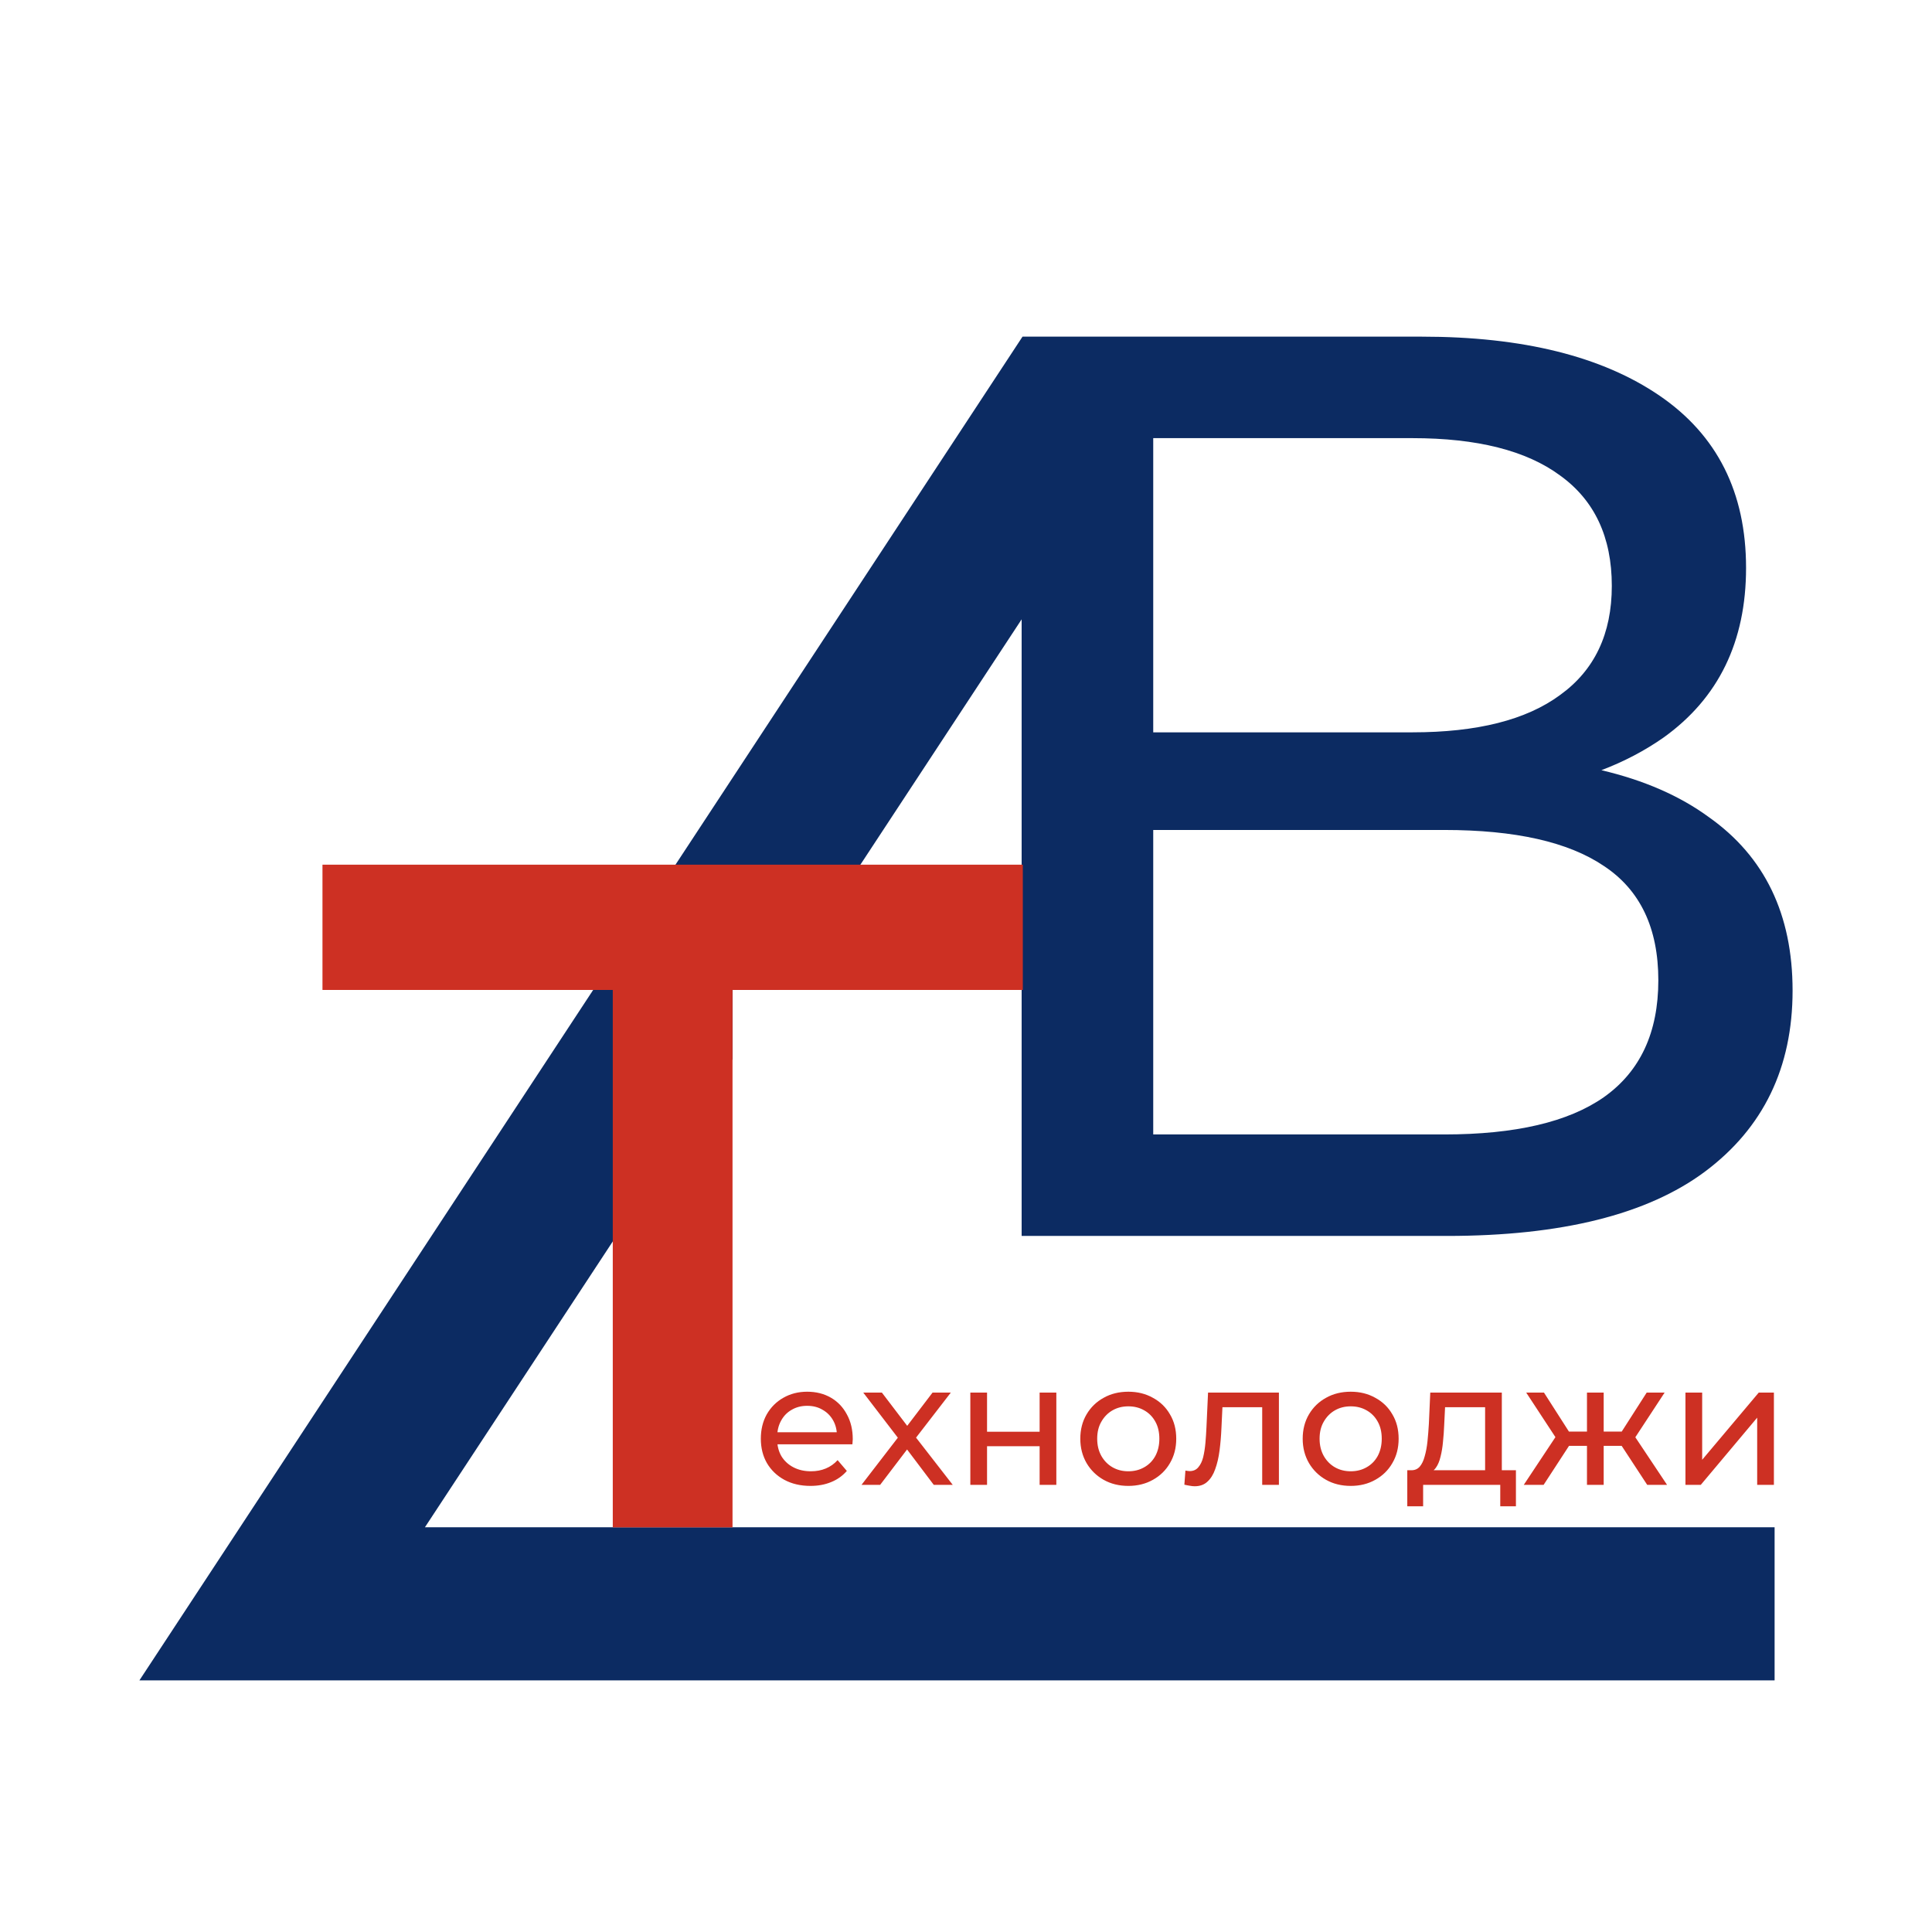
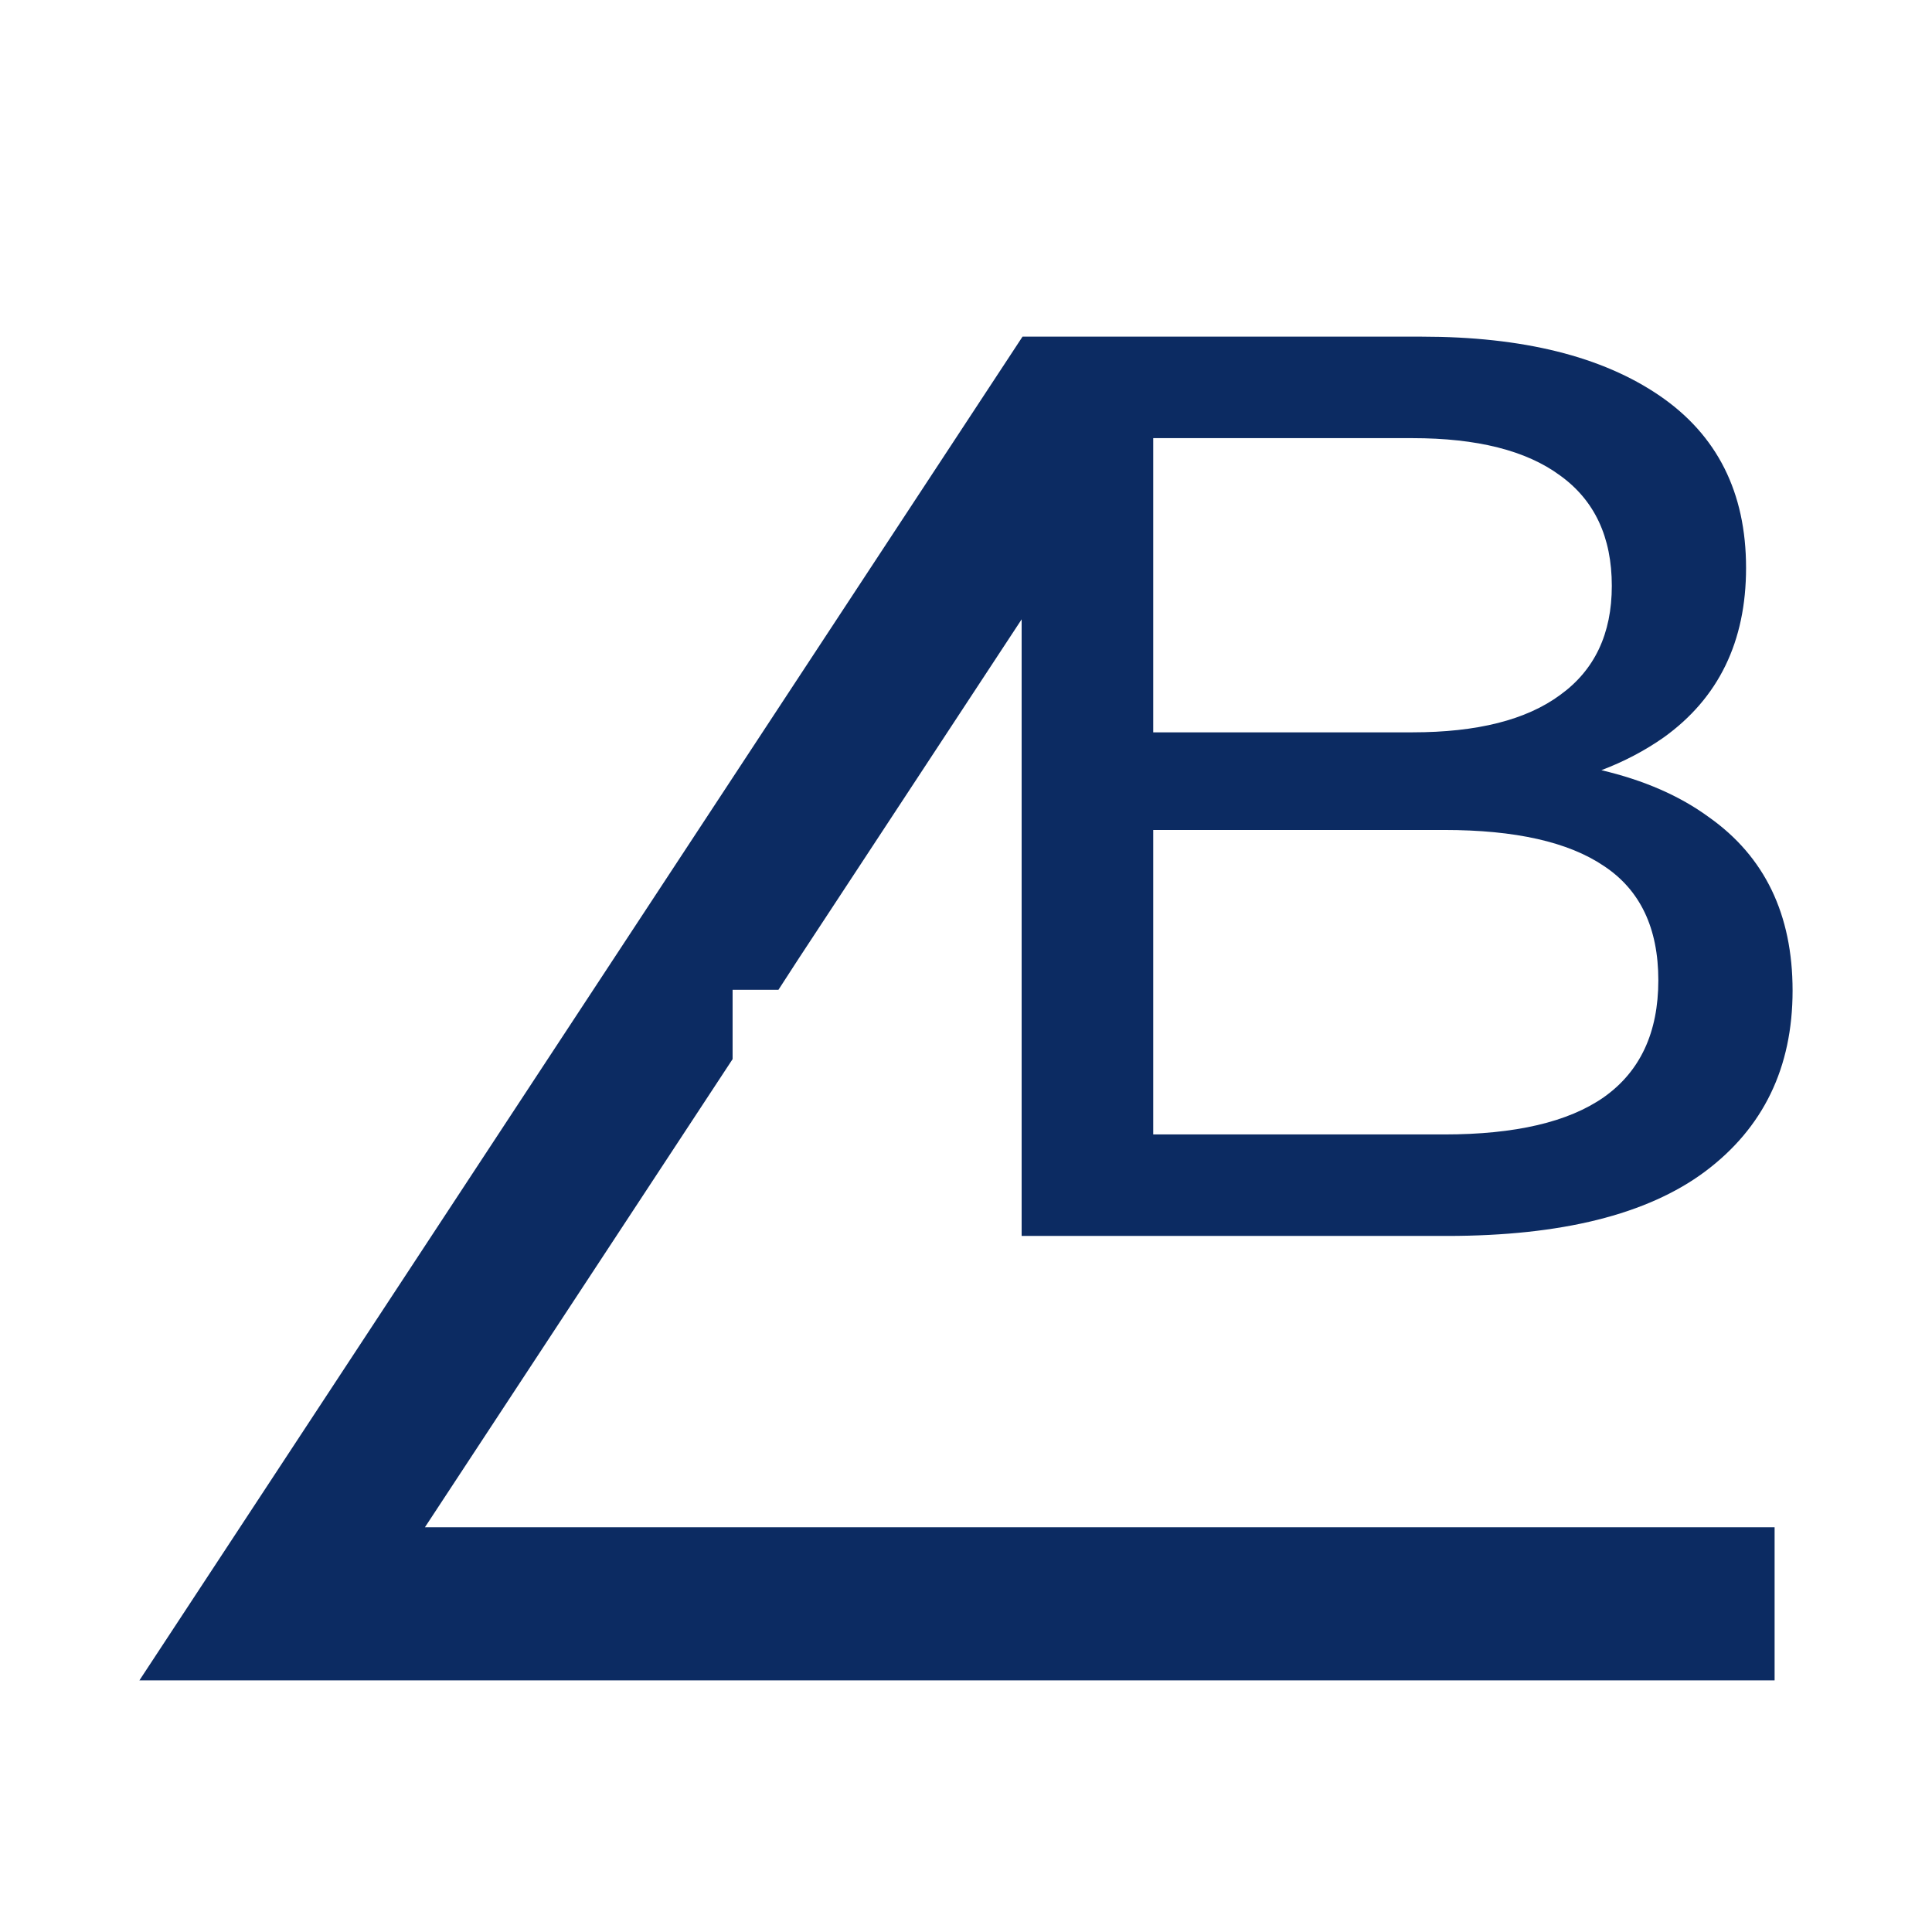
<svg xmlns="http://www.w3.org/2000/svg" width="500" height="500" viewBox="0 0 500 500" fill="none">
  <path fill-rule="evenodd" clip-rule="evenodd" d="M265.306 87.126H367.943C394.087 87.126 414.612 92.224 429.519 102.419C444.426 112.615 451.879 127.466 451.879 146.971C451.879 166.033 444.77 180.662 430.551 190.858C425.701 194.261 420.329 197.082 414.438 199.324C425.467 201.92 434.737 205.969 442.248 211.471C456.696 221.667 463.919 236.629 463.919 256.356C463.919 276.304 456.351 291.931 441.215 303.235C426.309 314.317 404.063 319.859 374.479 319.859H264.399V160.282L225.792 219.026L206.488 248.398L201.463 256.157H189.597V274.099L187.184 277.77L109.969 395.258H459.266V434.875H36.081L264.399 87.472L264.626 87.126H264.958H265.306ZM298.455 293.593H373.792C392.138 293.593 405.897 290.379 415.071 283.952C424.473 277.302 429.175 267.216 429.175 253.696C429.175 240.175 424.473 230.312 415.071 224.106C405.897 217.9 392.138 214.796 373.792 214.796H298.455V293.593ZM298.455 189.528H365.535C382.276 189.528 395.005 186.314 403.719 179.886C412.663 173.458 417.135 164.039 417.135 151.626C417.135 138.992 412.663 129.461 403.719 123.033C395.005 116.605 382.276 113.391 365.535 113.391H298.455V189.528Z" fill="#0C2B62" />
-   <path d="M158.585 395.28V256.197H83.456V223.778H264.705V256.197H189.576V395.28H158.585Z" fill="#CD3023" />
-   <path d="M209.744 384.551C207.19 384.551 204.937 384.025 202.985 382.974C201.062 381.922 199.56 380.48 198.479 378.648C197.428 376.816 196.902 374.713 196.902 372.34C196.902 369.967 197.413 367.864 198.434 366.032C199.485 364.199 200.912 362.773 202.715 361.751C204.547 360.7 206.605 360.174 208.887 360.174C211.2 360.174 213.243 360.685 215.015 361.706C216.788 362.727 218.17 364.169 219.161 366.032C220.182 367.864 220.693 370.012 220.693 372.475C220.693 372.655 220.678 372.866 220.648 373.106C220.648 373.346 220.633 373.572 220.603 373.782H200.281V370.673H218.35L216.592 371.754C216.623 370.222 216.307 368.855 215.646 367.654C214.985 366.452 214.069 365.521 212.898 364.86C211.756 364.169 210.419 363.824 208.887 363.824C207.386 363.824 206.049 364.169 204.877 364.86C203.706 365.521 202.79 366.467 202.129 367.699C201.468 368.9 201.137 370.282 201.137 371.844V372.565C201.137 374.157 201.498 375.584 202.219 376.846C202.97 378.077 204.006 379.039 205.328 379.73C206.65 380.42 208.167 380.766 209.879 380.766C211.291 380.766 212.567 380.526 213.709 380.045C214.88 379.564 215.902 378.843 216.773 377.882L219.161 380.676C218.079 381.937 216.728 382.899 215.106 383.559C213.513 384.22 211.726 384.551 209.744 384.551ZM222.958 384.28L233.232 370.943L233.187 373.151L223.409 360.399H228.23L235.71 370.222H233.862L241.342 360.399H246.073L236.16 373.241L236.206 370.943L246.569 384.28H241.658L233.772 373.827L235.53 374.097L227.78 384.28H222.958ZM251.121 384.28V360.399H255.446V370.538H269.054V360.399H273.379V384.28H269.054V374.277H255.446V384.28H251.121ZM292.018 384.551C289.615 384.551 287.482 384.025 285.62 382.974C283.758 381.922 282.286 380.48 281.204 378.648C280.123 376.786 279.582 374.683 279.582 372.34C279.582 369.967 280.123 367.864 281.204 366.032C282.286 364.199 283.758 362.773 285.62 361.751C287.482 360.7 289.615 360.174 292.018 360.174C294.391 360.174 296.509 360.7 298.372 361.751C300.264 362.773 301.736 364.199 302.787 366.032C303.869 367.834 304.409 369.937 304.409 372.34C304.409 374.713 303.869 376.816 302.787 378.648C301.736 380.48 300.264 381.922 298.372 382.974C296.509 384.025 294.391 384.551 292.018 384.551ZM292.018 380.766C293.55 380.766 294.917 380.42 296.119 379.73C297.35 379.039 298.311 378.062 299.002 376.801C299.693 375.509 300.039 374.022 300.039 372.34C300.039 370.628 299.693 369.156 299.002 367.924C298.311 366.663 297.35 365.686 296.119 364.995C294.917 364.305 293.55 363.959 292.018 363.959C290.486 363.959 289.12 364.305 287.918 364.995C286.716 365.686 285.755 366.663 285.034 367.924C284.313 369.156 283.953 370.628 283.953 372.34C283.953 374.022 284.313 375.509 285.034 376.801C285.755 378.062 286.716 379.039 287.918 379.73C289.12 380.42 290.486 380.766 292.018 380.766ZM309.173 384.641C308.782 384.641 308.362 384.596 307.911 384.506C307.491 384.446 307.025 384.355 306.514 384.235L306.785 380.586C306.995 380.616 307.19 380.646 307.371 380.676C307.551 380.706 307.716 380.721 307.866 380.721C308.827 380.721 309.578 380.39 310.119 379.73C310.69 379.069 311.11 378.198 311.381 377.116C311.651 376.005 311.846 374.758 311.967 373.376C312.087 371.994 312.177 370.613 312.237 369.231L312.642 360.399H330.981V384.28H326.656V362.923L327.692 364.184H315.436L316.427 362.878L316.112 369.501C316.022 371.604 315.857 373.572 315.616 375.404C315.376 377.236 315 378.843 314.49 380.225C314.009 381.607 313.333 382.688 312.462 383.469C311.621 384.25 310.525 384.641 309.173 384.641ZM349.573 384.551C347.17 384.551 345.037 384.025 343.175 382.974C341.313 381.922 339.841 380.48 338.759 378.648C337.678 376.786 337.137 374.683 337.137 372.34C337.137 369.967 337.678 367.864 338.759 366.032C339.841 364.199 341.313 362.773 343.175 361.751C345.037 360.7 347.17 360.174 349.573 360.174C351.946 360.174 354.064 360.7 355.927 361.751C357.819 362.773 359.291 364.199 360.342 366.032C361.424 367.834 361.964 369.937 361.964 372.34C361.964 374.713 361.424 376.816 360.342 378.648C359.291 380.48 357.819 381.922 355.927 382.974C354.064 384.025 351.946 384.551 349.573 384.551ZM349.573 380.766C351.105 380.766 352.472 380.42 353.674 379.73C354.905 379.039 355.866 378.062 356.557 376.801C357.248 375.509 357.594 374.022 357.594 372.34C357.594 370.628 357.248 369.156 356.557 367.924C355.866 366.663 354.905 365.686 353.674 364.995C352.472 364.305 351.105 363.959 349.573 363.959C348.041 363.959 346.675 364.305 345.473 364.995C344.271 365.686 343.31 366.663 342.589 367.924C341.868 369.156 341.508 370.628 341.508 372.34C341.508 374.022 341.868 375.509 342.589 376.801C343.31 378.062 344.271 379.039 345.473 379.73C346.675 380.42 348.041 380.766 349.573 380.766ZM369.431 381.261L365.151 380.495C366.082 380.526 366.833 380.225 367.404 379.594C367.974 378.933 368.41 378.032 368.71 376.891C369.041 375.749 369.281 374.458 369.431 373.016C369.582 371.544 369.702 370.027 369.792 368.465L370.152 360.399H388.671V382.253H384.346V364.184H373.982L373.757 368.78C373.697 370.282 373.592 371.739 373.442 373.151C373.321 374.533 373.111 375.809 372.811 376.981C372.54 378.152 372.135 379.114 371.594 379.865C371.053 380.616 370.333 381.081 369.431 381.261ZM364.205 389.823V380.495H392.321V389.823H388.266V384.28H368.305V389.823H364.205ZM426.298 384.28L418.683 372.655L422.243 370.493L431.434 384.28H426.298ZM394.351 384.28L403.498 370.493L407.058 372.655L399.488 384.28H394.351ZM403.138 372.836L394.982 360.399H399.578L407.193 372.295L403.138 372.836ZM404.309 374.187V370.493H412.014V374.187H404.309ZM410.708 384.28V360.399H415.033V384.28H410.708ZM413.727 374.187V370.493H421.477V374.187H413.727ZM422.648 372.836L418.548 372.295L426.163 360.399H430.804L422.648 372.836ZM436.194 384.28V360.399H440.52V377.792L455.164 360.399H459.084V384.28H454.758V366.888L440.159 384.28H436.194Z" fill="#CD3023" />
</svg>